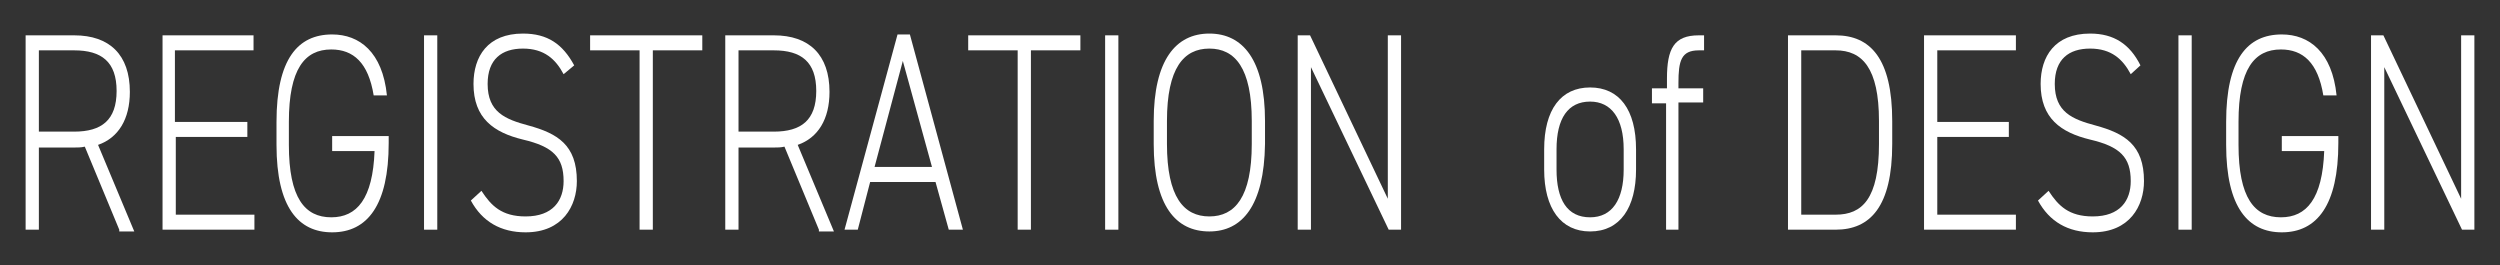
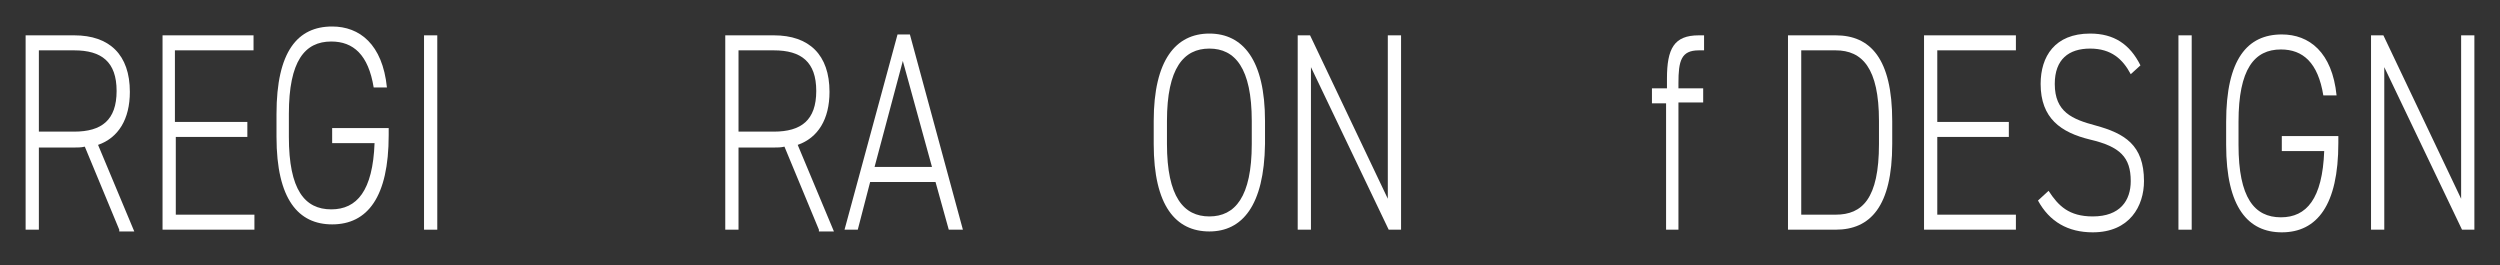
<svg xmlns="http://www.w3.org/2000/svg" version="1.1" id="レイヤー_1" x="0px" y="0px" viewBox="0 0 283 30" style="enable-background:new 0 0 283 30;" xml:space="preserve">
  <rect x="0" y="0" width="283" height="30" fill="#333333" stroke="none" />
  <style type="text/css">
	.st0{fill:#FFFFFF;}
</style>
  <g>
    <g>
      <path class="st0" d="M13.5,26l-3.9-9.4c-0.4,0.1-0.8,0.1-1.2,0.1h-4V26H2.9V4h5.5c4,0,6.3,2.2,6.3,6.4c0,3.1-1.3,5.2-3.6,6    l4.1,9.8H13.5z M8.4,14.9c3.1,0,4.8-1.3,4.8-4.6s-1.7-4.6-4.8-4.6h-4v9.2H8.4z" />
      <path class="st0" d="M28.7,4v1.7h-8.9v8.1H28v1.7h-8.1v8.8h8.9V26H18.4V4H28.7z" />
-       <path class="st0" d="M44,15.3v0.9c0,7-2.4,10.1-6.4,10.1c-3.8,0-6.3-2.8-6.3-9.9v-2.6c0-7.1,2.4-9.9,6.3-9.9c3.1,0,5.7,2,6.2,6.9    h-1.5c-0.6-3.7-2.3-5.2-4.8-5.2c-3,0-4.8,2.2-4.8,8.2v2.6c0,6,1.8,8.2,4.8,8.2c2.9,0,4.7-2.1,4.9-7.5h-4.8v-1.7H44z" />
+       <path class="st0" d="M44,15.3c0,7-2.4,10.1-6.4,10.1c-3.8,0-6.3-2.8-6.3-9.9v-2.6c0-7.1,2.4-9.9,6.3-9.9c3.1,0,5.7,2,6.2,6.9    h-1.5c-0.6-3.7-2.3-5.2-4.8-5.2c-3,0-4.8,2.2-4.8,8.2v2.6c0,6,1.8,8.2,4.8,8.2c2.9,0,4.7-2.1,4.9-7.5h-4.8v-1.7H44z" />
      <path class="st0" d="M49.5,26H48V4h1.5V26z" />
-       <path class="st0" d="M63.8,8.4c-0.9-1.7-2.2-2.9-4.6-2.9s-4,1.2-4,4c0,3.2,2,4,4.6,4.7c3.3,0.9,5.5,2.2,5.5,6.3    c0,2.8-1.6,5.8-5.8,5.8c-2.8,0-4.9-1.2-6.2-3.6l1.2-1.1c1.1,1.7,2.3,2.9,5,2.9c3.1,0,4.3-1.8,4.3-4c0-2.7-1.2-3.9-4.6-4.7    c-3.3-0.8-5.6-2.4-5.6-6.3c0-3.1,1.6-5.7,5.6-5.7C62,3.8,63.7,5,65,7.4L63.8,8.4z" />
-       <path class="st0" d="M79.5,4v1.7h-5.6V26h-1.5V5.7h-5.6V4H79.5z" />
      <path class="st0" d="M92.7,26l-3.9-9.4c-0.4,0.1-0.8,0.1-1.2,0.1h-4V26h-1.5V4h5.5c4,0,6.3,2.2,6.3,6.4c0,3.1-1.3,5.2-3.6,6    l4.1,9.8H92.7z M87.6,14.9c3.1,0,4.8-1.3,4.8-4.6s-1.7-4.6-4.8-4.6h-4v9.2H87.6z" />
      <path class="st0" d="M95.6,26l6-22.1h1.4l6,22.1h-1.6l-1.5-5.4h-7.4L97.1,26H95.6z M99,18.9h6.5l-3.3-12L99,18.9z" />
-       <path class="st0" d="M122.3,4v1.7h-5.6V26h-1.5V5.7h-5.6V4H122.3z" />
-       <path class="st0" d="M126.6,26h-1.5V4h1.5V26z" />
      <path class="st0" d="M136.9,26.2c-3.8,0-6.3-2.9-6.3-9.9v-2.6c0-6.9,2.5-9.9,6.3-9.9s6.3,3,6.3,9.9v2.6    C143.1,23.3,140.6,26.2,136.9,26.2z M132.1,16.3c0,6,1.9,8.2,4.8,8.2s4.8-2.2,4.8-8.2v-2.6c0-6-1.9-8.2-4.8-8.2s-4.8,2.2-4.8,8.2    V16.3z" />
      <path class="st0" d="M158.6,4V26h-1.4l-8.8-18.4V26h-1.5V4h1.4l8.8,18.5V4H158.6z" />
-       <path class="st0" d="M180,26.2c-3.3,0-5.2-2.6-5.2-7v-2.3c0-4.5,1.9-7,5.2-7s5.2,2.5,5.2,7v2.3C185.2,23.5,183.4,26.2,180,26.2z     M183.8,16.9c0-3.5-1.4-5.4-3.8-5.4c-2.5,0-3.8,1.9-3.8,5.4v2.3c0,3.4,1.2,5.4,3.8,5.4c2.5,0,3.8-2,3.8-5.4V16.9z" />
      <path class="st0" d="M188.7,10V8.9c0-3.4,0.8-4.9,3.6-4.9h0.6v1.7h-0.6c-2,0-2.3,1.2-2.3,3.7V10h2.8v1.6h-2.8V26h-1.4V11.7H187V10    H188.7z" />
      <path class="st0" d="M202.4,26V4h5.4c3.9,0,6.4,2.6,6.4,9.7v2.6c0,7.1-2.5,9.7-6.4,9.7H202.4z M212.7,16.3v-2.6c0-6-1.9-8-4.9-8    h-3.9v18.6h3.9C210.8,24.3,212.7,22.5,212.7,16.3z" />
      <path class="st0" d="M228.2,4v1.7h-8.9v8.1h8.1v1.7h-8.1v8.8h8.9V26h-10.4V4H228.2z" />
      <path class="st0" d="M241.2,8.4c-0.9-1.7-2.2-2.9-4.6-2.9c-2.4,0-4,1.2-4,4c0,3.2,2,4,4.6,4.7c3.3,0.9,5.5,2.2,5.5,6.3    c0,2.8-1.6,5.8-5.8,5.8c-2.8,0-4.9-1.2-6.2-3.6l1.2-1.1c1.1,1.7,2.3,2.9,5,2.9c3.1,0,4.3-1.8,4.3-4c0-2.7-1.2-3.9-4.6-4.7    c-3.3-0.8-5.6-2.4-5.6-6.3c0-3.1,1.6-5.7,5.6-5.7c2.7,0,4.5,1.2,5.7,3.6L241.2,8.4z" />
      <path class="st0" d="M248.1,26h-1.5V4h1.5V26z" />
      <path class="st0" d="M264.7,15.3v0.9c0,7-2.4,10.1-6.4,10.1c-3.8,0-6.3-2.8-6.3-9.9v-2.6c0-7.1,2.4-9.9,6.3-9.9    c3.1,0,5.7,2,6.2,6.9h-1.5c-0.6-3.7-2.3-5.2-4.8-5.2c-3,0-4.8,2.2-4.8,8.2v2.6c0,6,1.8,8.2,4.8,8.2c2.9,0,4.7-2.1,4.9-7.5h-4.8    v-1.7H264.7z" />
      <path class="st0" d="M280.1,4V26h-1.4l-8.8-18.4V26h-1.5V4h1.4l8.8,18.5V4H280.1z" />
    </g>
  </g>
</svg>